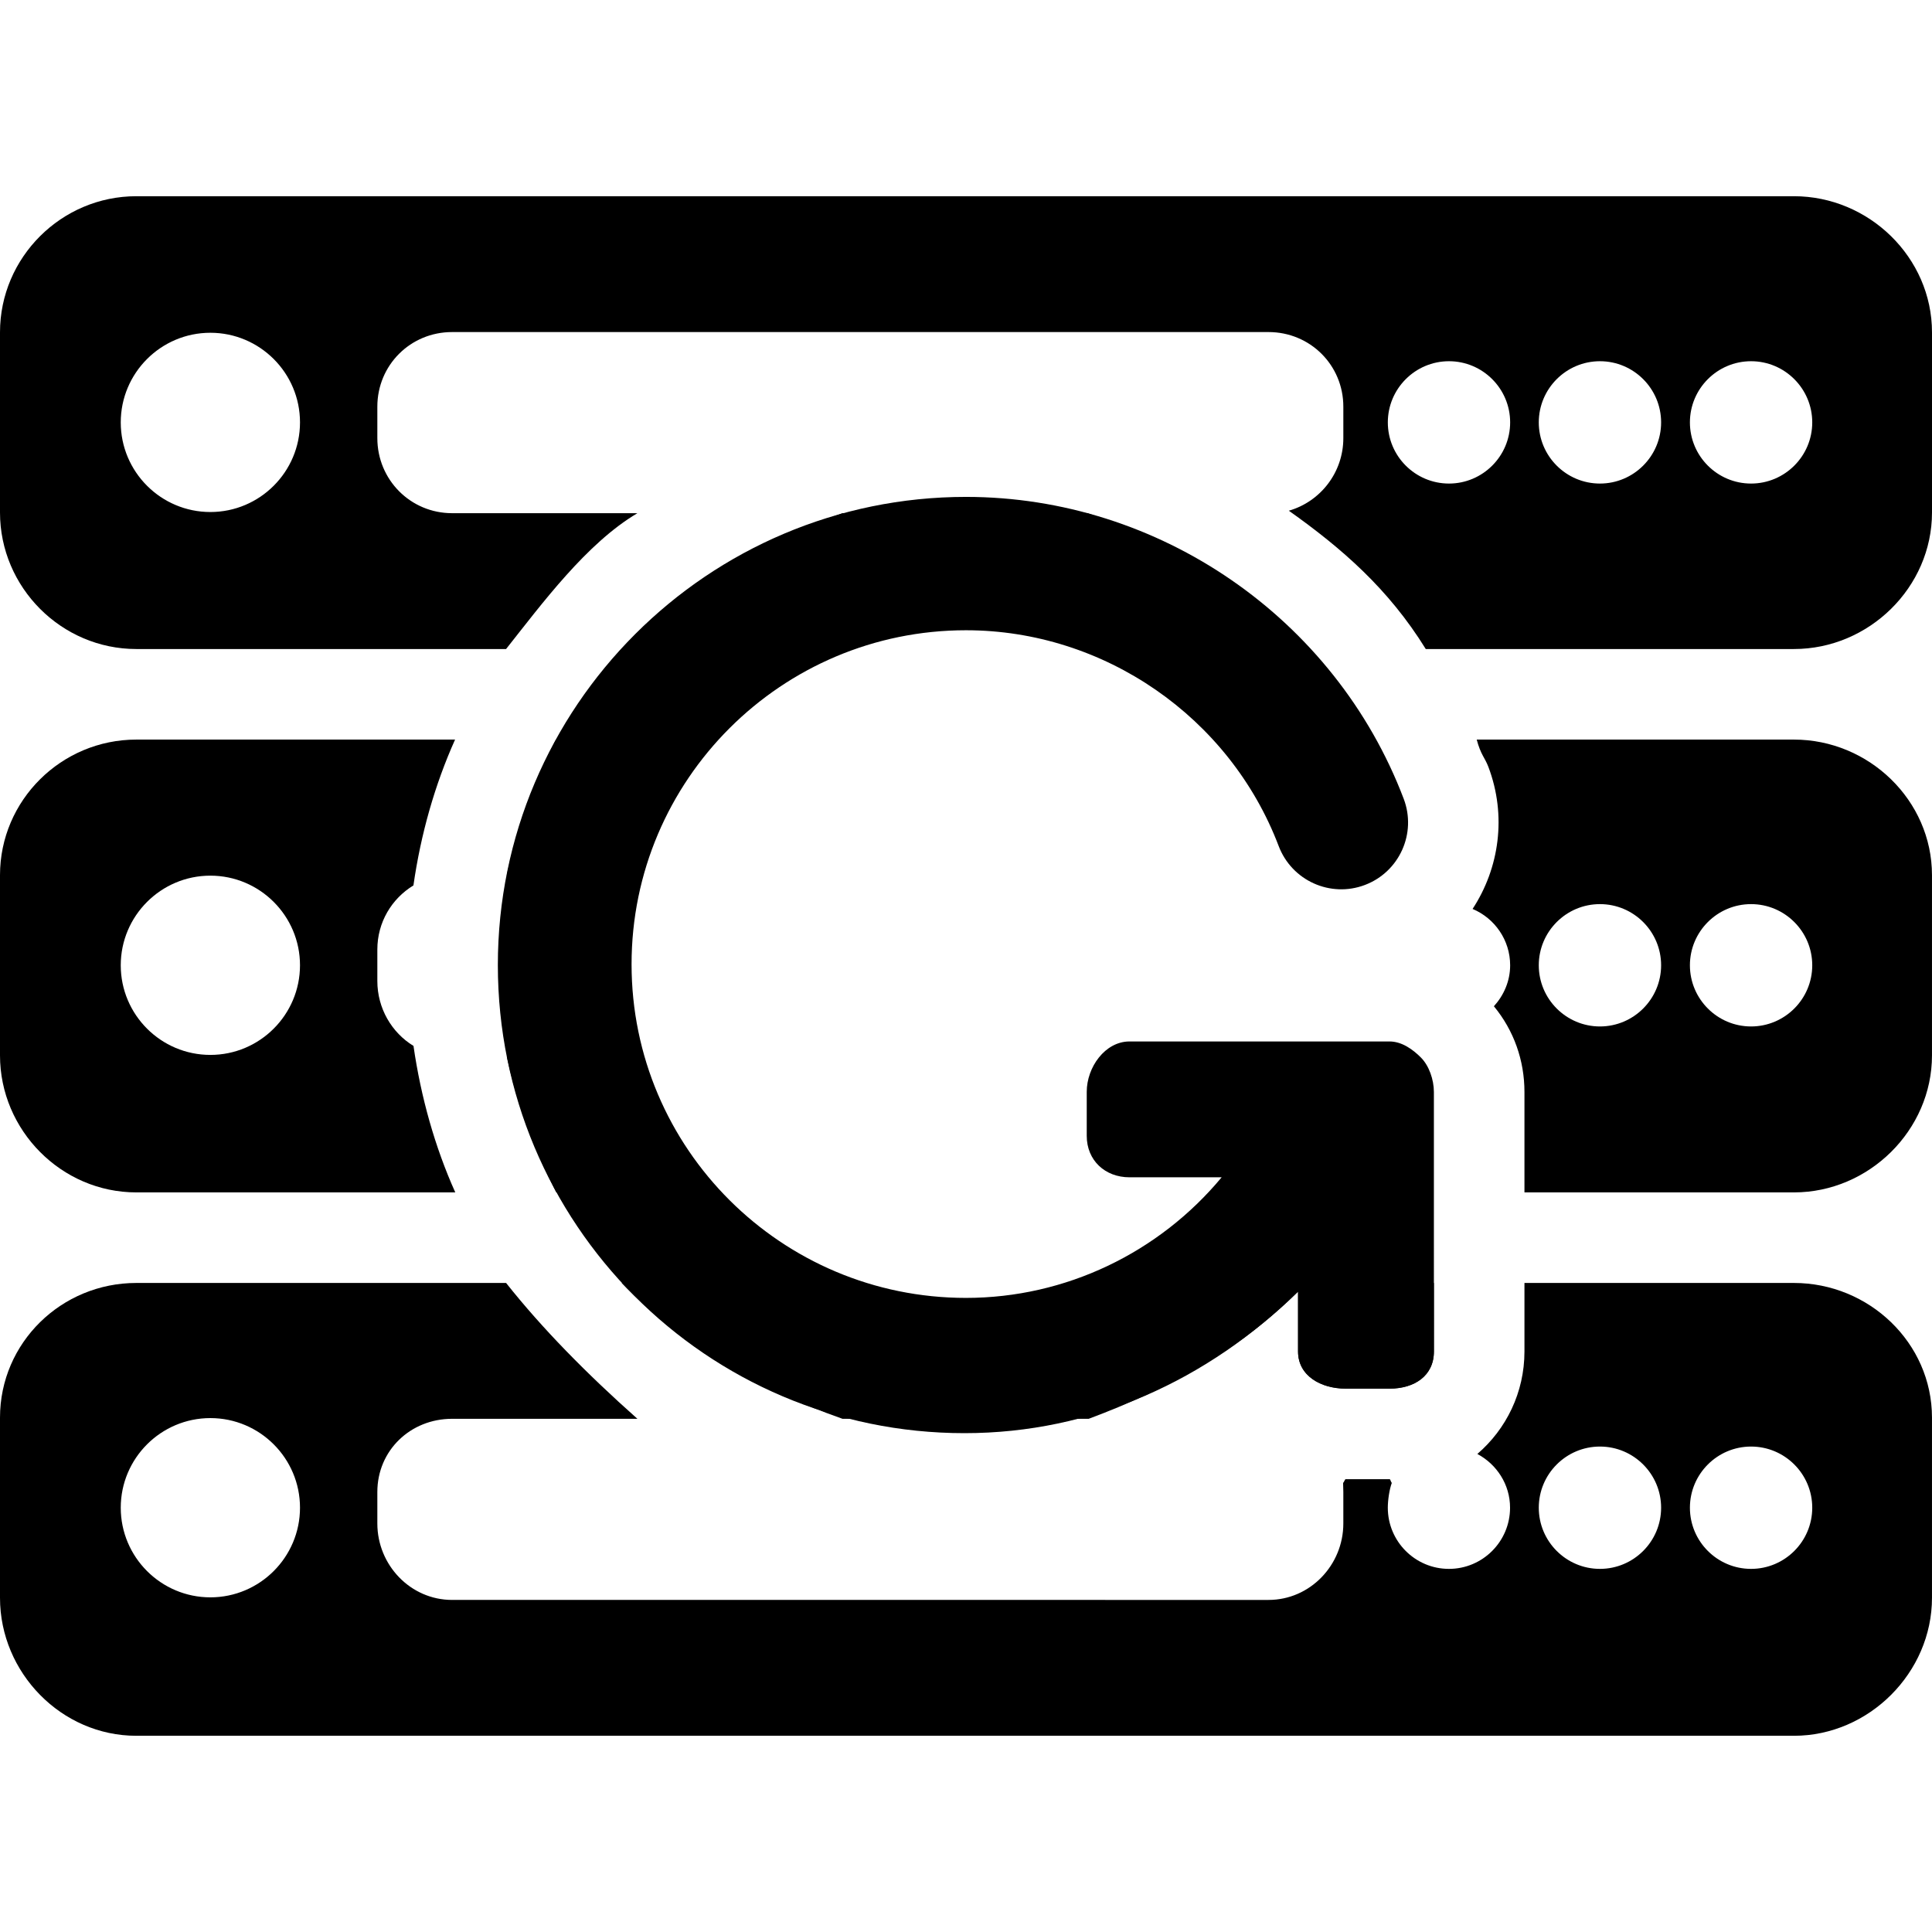
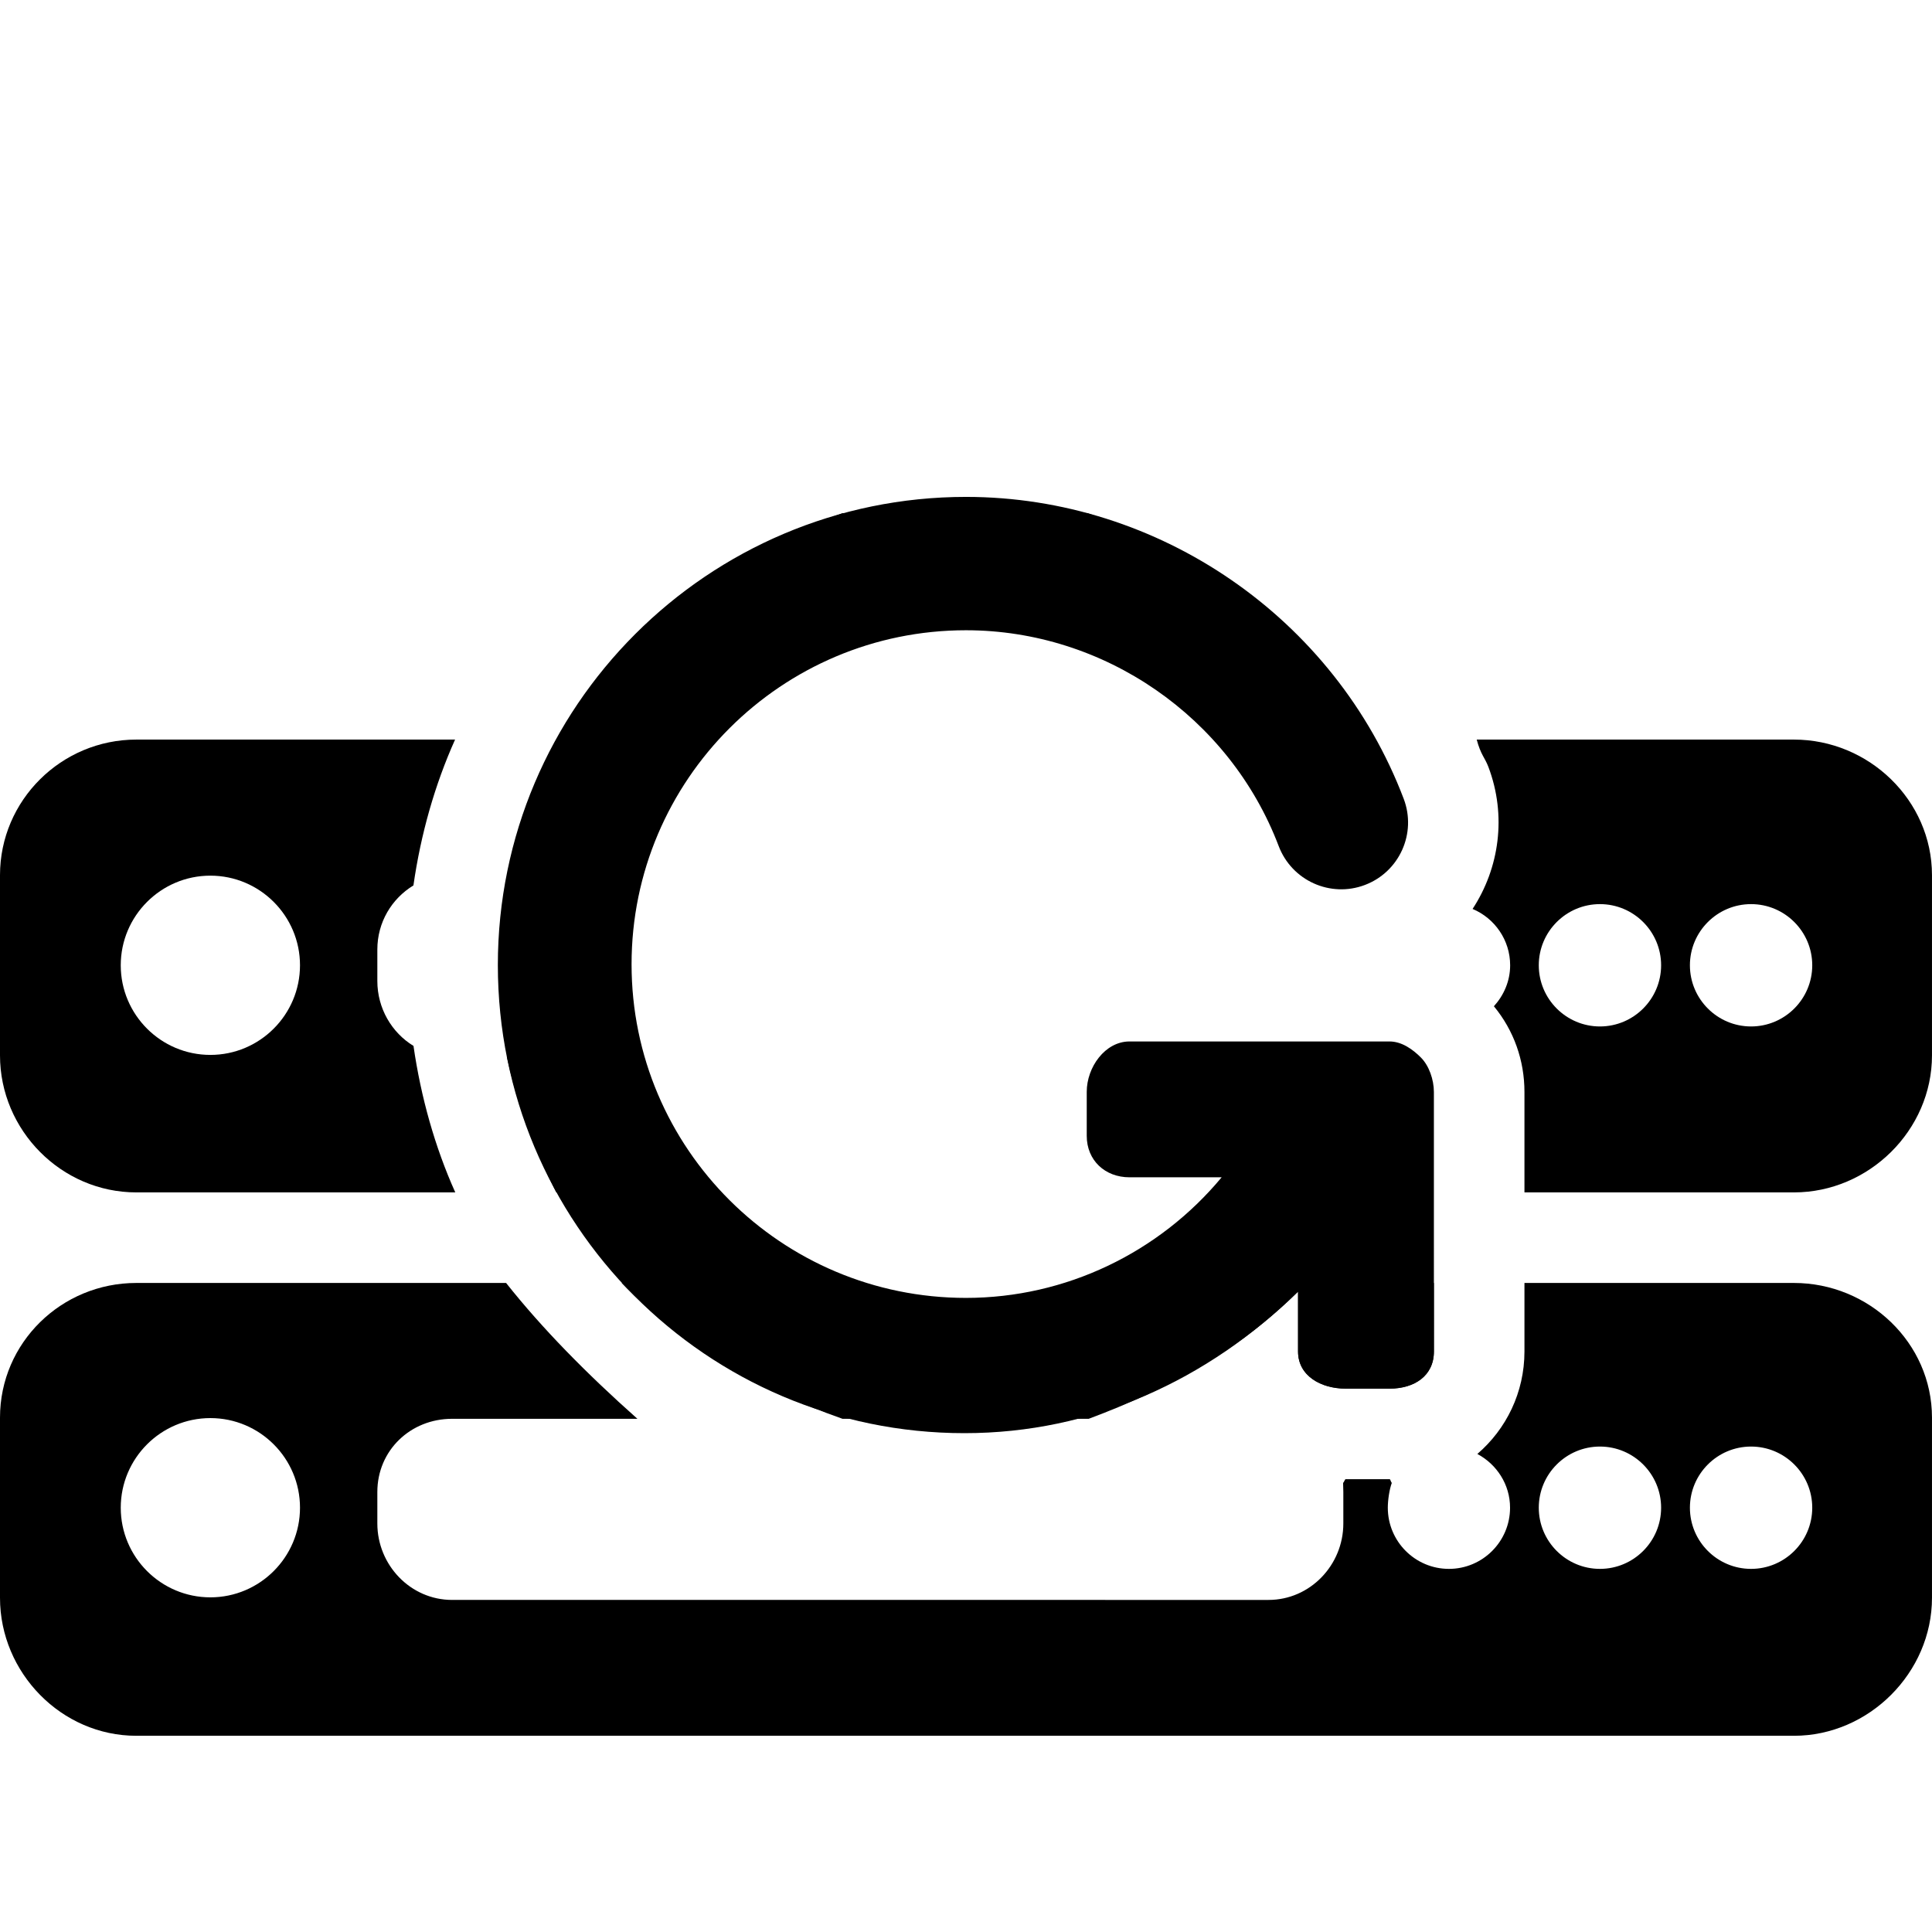
<svg xmlns="http://www.w3.org/2000/svg" fill="#000000" height="800px" width="800px" version="1.1" id="Layer_1" viewBox="0 0 512.004 512.004" xml:space="preserve">
  <g>
    <g>
      <path d="M376.556,280.256c-2.14-2.152-5.056-4.256-8.316-4.256h-68.9c-6.496,0-11.34,6.844-11.34,13.34v11.676    c0,6.496,4.844,10.984,11.34,10.984h24.412c-16.616,20-41.352,31.96-67.76,31.96c-48.864,0-88.62-39.552-88.62-88.416    c0-48.868,39.756-88.52,88.62-88.52c36.584,0,69.892,23.02,82.88,57.204c3.476,9.152,13.712,13.768,22.852,10.296    c9.148-3.472,13.748-13.696,10.272-22.84c-18.184-47.852-64.8-80-116.004-80c-68.404,0-124.056,55.656-124.056,124.064    c0,68.404,55.252,124.056,123.656,124.056c33.896,0,64.412-13.996,88.412-37.516v15.868C344,364.652,350.112,368,356.608,368    h11.676c6.496,0,11.716-3.348,11.716-9.844V301.68v-12.292C380,286.124,378.712,282.408,376.556,280.256z" />
    </g>
  </g>
  <g>
    <g>
      <path d="M335.876,340c-20.812,20-48.932,32.004-79.86,32.004c-30.932,0-59.048-12.004-79.86-32.004H164.74    c15.564,16,35.752,28,58.536,36h65.248C309.896,368,328,358.076,344,342.288v15.868c0,6.496,6.112,9.844,12.608,9.844h11.676    c6.496,0,11.716-3.348,11.716-9.844V340H335.876z" />
    </g>
  </g>
  <g>
    <g>
      <path d="M475.42,340H404v18.156c0,10.86-4.828,20.584-12.484,27.16c5.116,2.732,8.668,8.06,8.668,14.248    c0,8.936-7.256,16.208-16.196,16.208s-16.2-7.268-16.2-16.208c0-1.988,0.412-4.852,1.068-6.612    c-0.196,0.004-0.376-0.952-0.572-0.952h-11.676c-0.2,0-0.476,0.956-0.672,0.952c0.032,0.492,0.064,1.948,0.064,2.448v8.336    c0,11.028-8.804,20.264-19.832,20.264H119.812C108.784,424,100,414.76,100,403.736V395.4c0-11.028,8.784-19.4,19.812-19.4h49.112    c-13.512-12-25.292-24-34.804-36H36.124C16.272,340,0,355.84,0,375.692v47.752c0,19.848,16.272,36.56,36.124,36.56H475.42    c19.852,0,36.58-16.712,36.58-36.56v-47.752C512,355.84,495.272,340,475.42,340z M55.752,423.316    C42.656,423.316,32,412.66,32,399.564s10.652-23.752,23.752-23.752c13.1,0,23.752,10.652,23.752,23.752    C79.5,412.66,68.848,423.316,55.752,423.316z M424.004,415.772c-8.936,0-16.208-7.268-16.208-16.208s7.268-16.208,16.208-16.208    s16.212,7.268,16.212,16.208S432.94,415.772,424.004,415.772z M464.056,415.772c-8.936,0-16.208-7.268-16.208-16.208    s7.268-16.208,16.208-16.208s16.212,7.268,16.212,16.208S472.992,415.772,464.056,415.772z" />
    </g>
  </g>
  <g>
    <g>
-       <path d="M147.344,196c-6.08,12-10.532,24-13.044,36h8.308c2.72-12,7.548-24,14.12-36H147.344z" />
-     </g>
+       </g>
  </g>
  <g>
    <g>
      <path d="M109.58,277.18c-5.772-3.516-9.58-9.96-9.58-17.2v-8.336c0-7.228,3.8-13.48,9.564-16.996    C111.508,221.076,115.22,208,120.6,196H36.124C16.272,196,0,212.084,0,231.936v47.752C0,299.54,16.272,316,36.124,316h84.532    C115.264,304,111.54,290.748,109.58,277.18z M55.752,279.564c-13.1,0-23.752-10.652-23.752-23.752    c0-13.092,10.652-23.752,23.752-23.752c13.1,0,23.752,10.656,23.752,23.752C79.5,268.912,68.848,279.564,55.752,279.564z" />
    </g>
  </g>
  <g>
    <g>
      <path d="M142.636,280h-8.308c2.524,12,7,24,13.092,36h9.38C150.212,304,145.372,292,142.636,280z" />
    </g>
  </g>
  <g>
    <g>
      <path d="M475.42,196h-84.072c1.06,4,2.14,4.744,3.08,7.204c4.924,12.972,2.904,26.872-4.176,37.676    c5.844,2.452,9.956,8.224,9.956,14.94c0,4.192-1.692,7.972-4.308,10.852c5.28,6.396,8.1,14.332,8.1,22.716v12.292V316h71.42    c19.852,0,36.58-16.46,36.58-36.312v-47.752C512,212.084,495.272,196,475.42,196z M424.004,272.024    c-8.936,0-16.208-7.272-16.208-16.212s7.268-16.208,16.208-16.208s16.212,7.268,16.212,16.208S432.94,272.024,424.004,272.024z     M464.056,272.024c-8.936,0-16.208-7.272-16.208-16.212s7.268-16.208,16.208-16.208s16.212,7.268,16.212,16.208    S472.992,272.024,464.056,272.024z" />
    </g>
  </g>
  <g>
    <g>
      <path d="M288.244,136H223.26c-22.776,8-42.96,20-58.516,36h11.416c20.812-20,48.928-32.004,79.86-32.004S315.064,152,335.876,172    h11.344C331.38,156,310.876,144,288.244,136z" />
    </g>
  </g>
  <g>
    <g>
-       <path d="M475.42,52H36.124C16.272,52,0,68.216,0,88.068v47.752C0,155.668,16.272,172,36.124,172h97.992    c9.512-12,21.296-28,34.804-36h-49.108C108.784,136,100,127.136,100,116.108v-8.336C100,96.748,108.784,88,119.812,88h216.356    C347.196,88,356,96.748,356,107.772v8.336c0,9.116-6.084,16.836-14.444,19.236C355.564,145.288,367.948,156,377.844,172h97.58    c19.852,0,36.58-16.332,36.58-36.184V88.068C512,68.216,495.272,52,475.42,52z M55.752,135.692    C42.652,135.692,32,125.04,32,111.94s10.652-23.752,23.752-23.752c13.1,0,23.752,10.652,23.752,23.752    S68.848,135.692,55.752,135.692z M384,128.148c-8.936,0-16.208-7.268-16.208-16.208S375.06,95.728,384,95.728    s16.208,7.272,16.208,16.212S392.936,128.148,384,128.148z M424.004,128.148c-8.936,0-16.208-7.268-16.208-16.208    s7.268-16.212,16.208-16.212s16.212,7.272,16.212,16.212S432.94,128.148,424.004,128.148z M464.056,128.148    c-8.936,0-16.208-7.268-16.208-16.208s7.268-16.212,16.208-16.212s16.212,7.272,16.212,16.212S472.992,128.148,464.056,128.148z" />
-     </g>
+       </g>
  </g>
</svg>